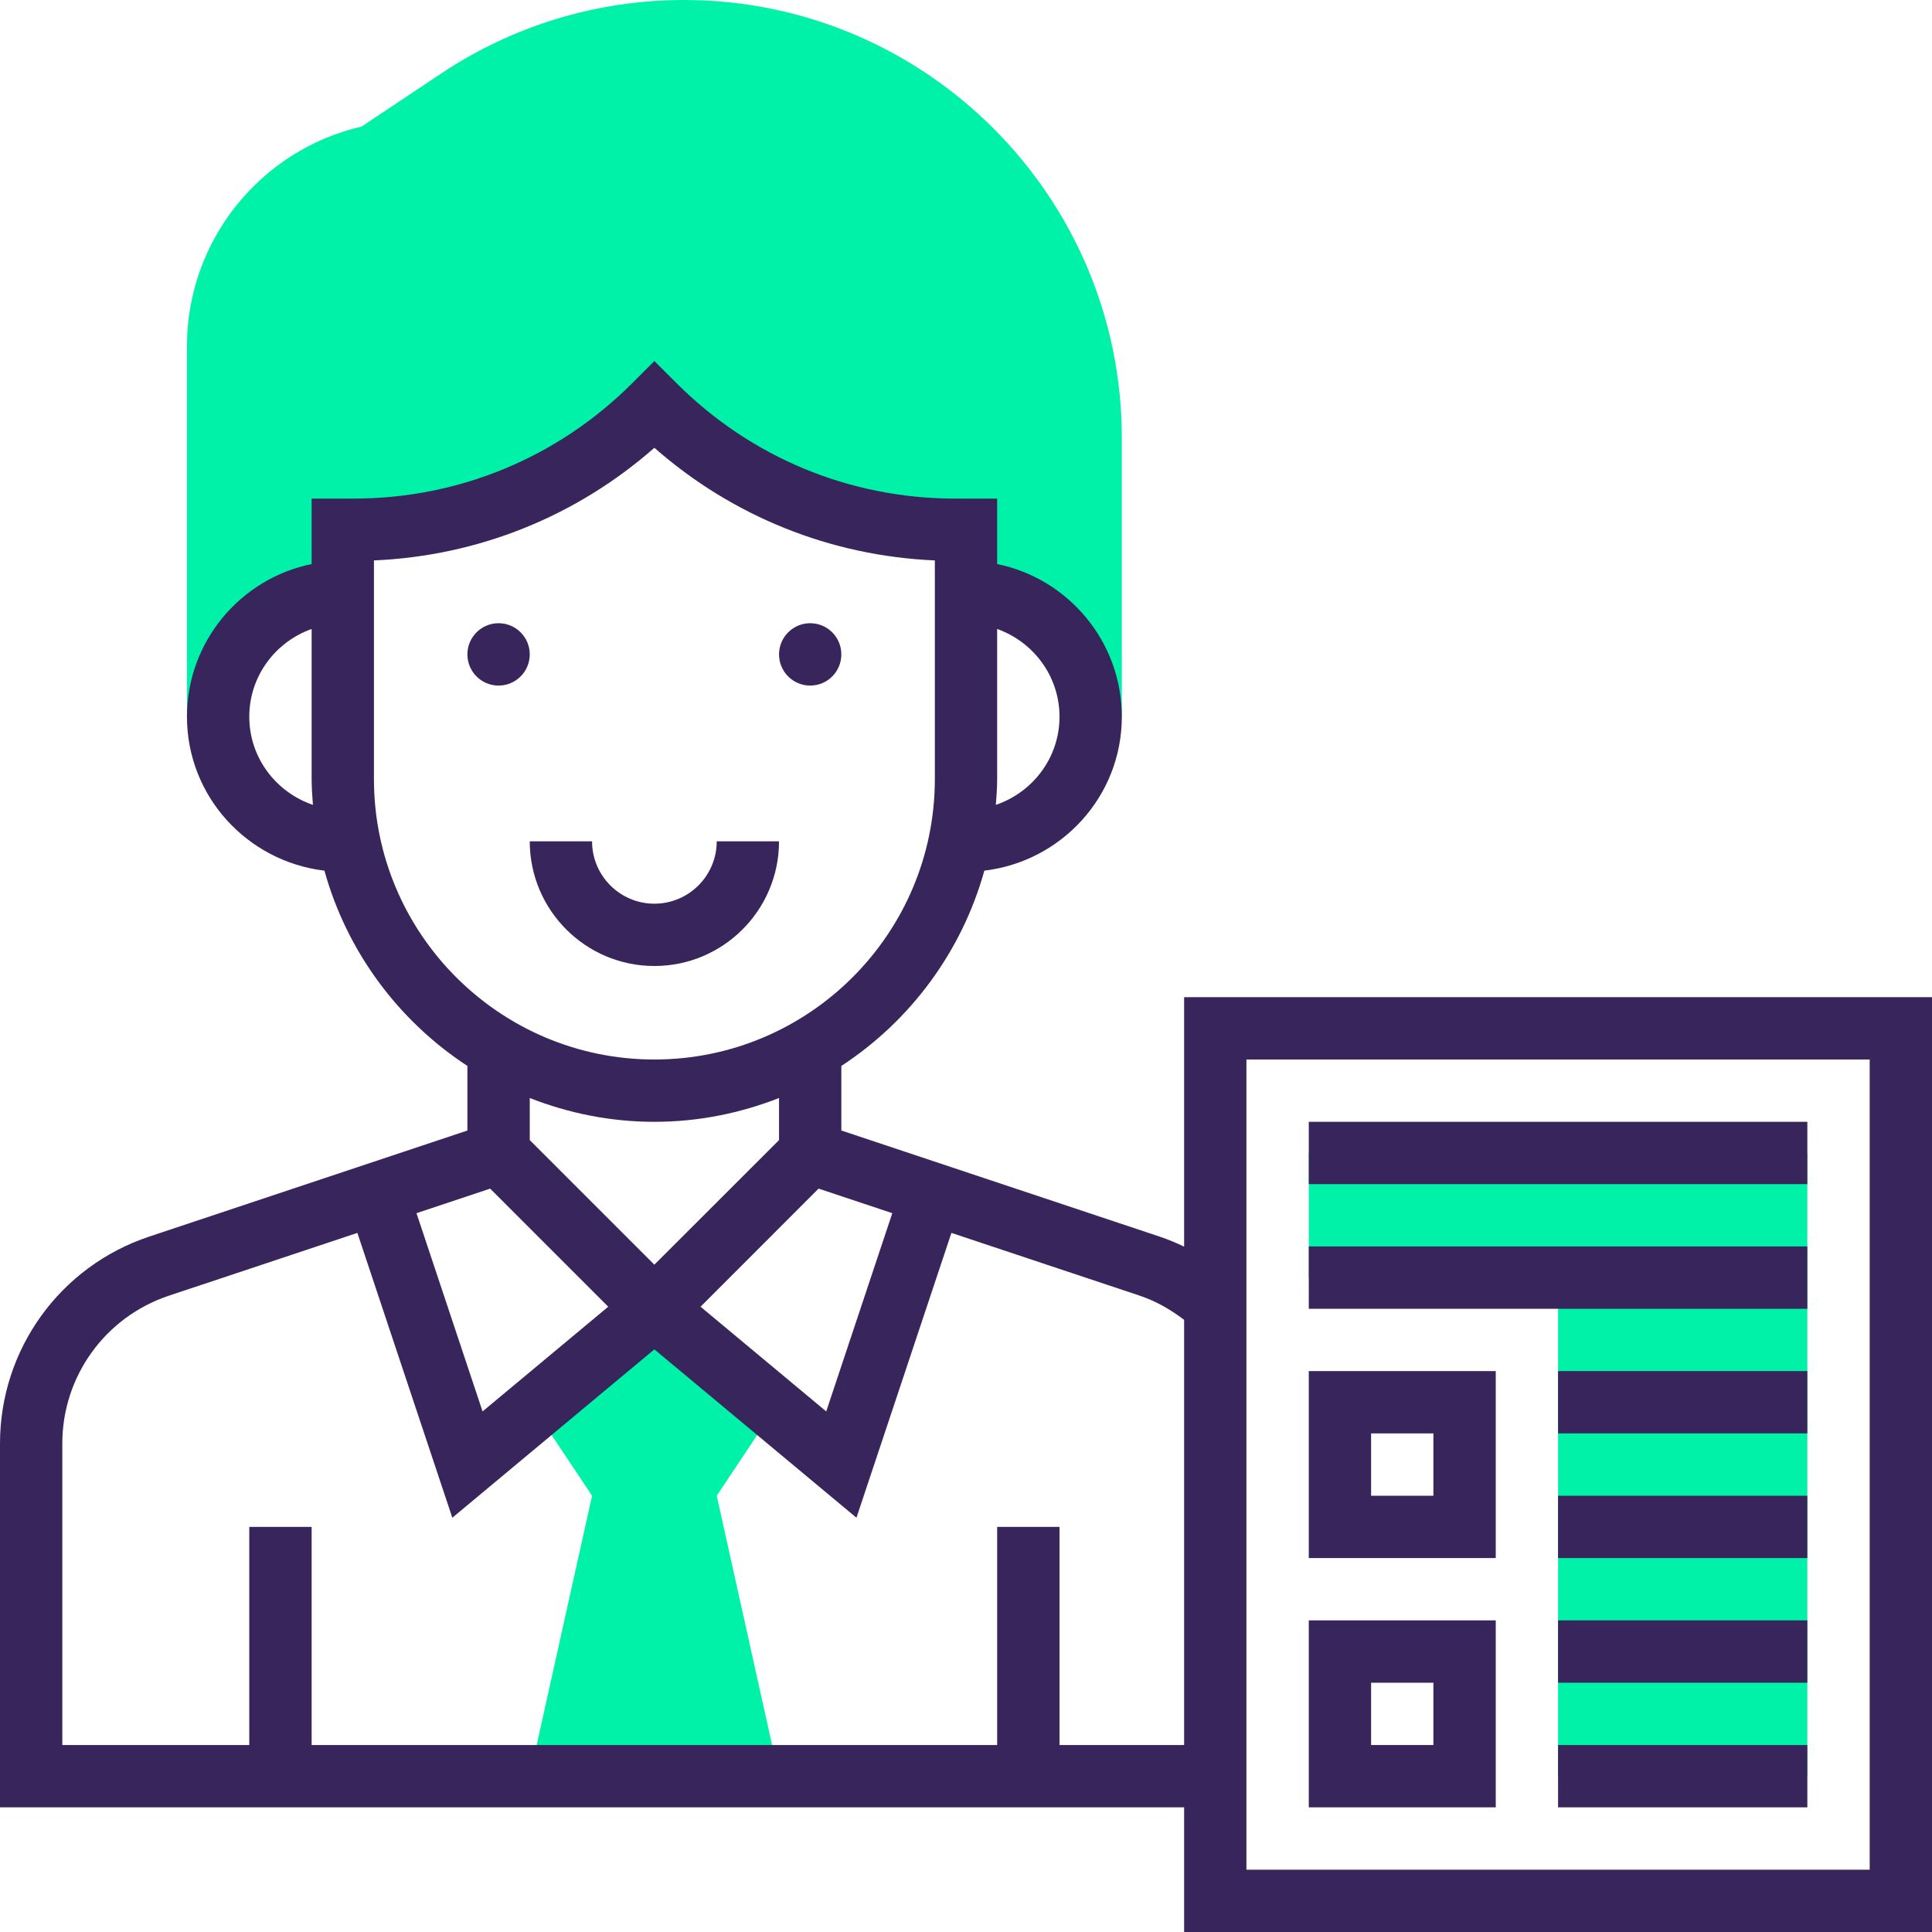
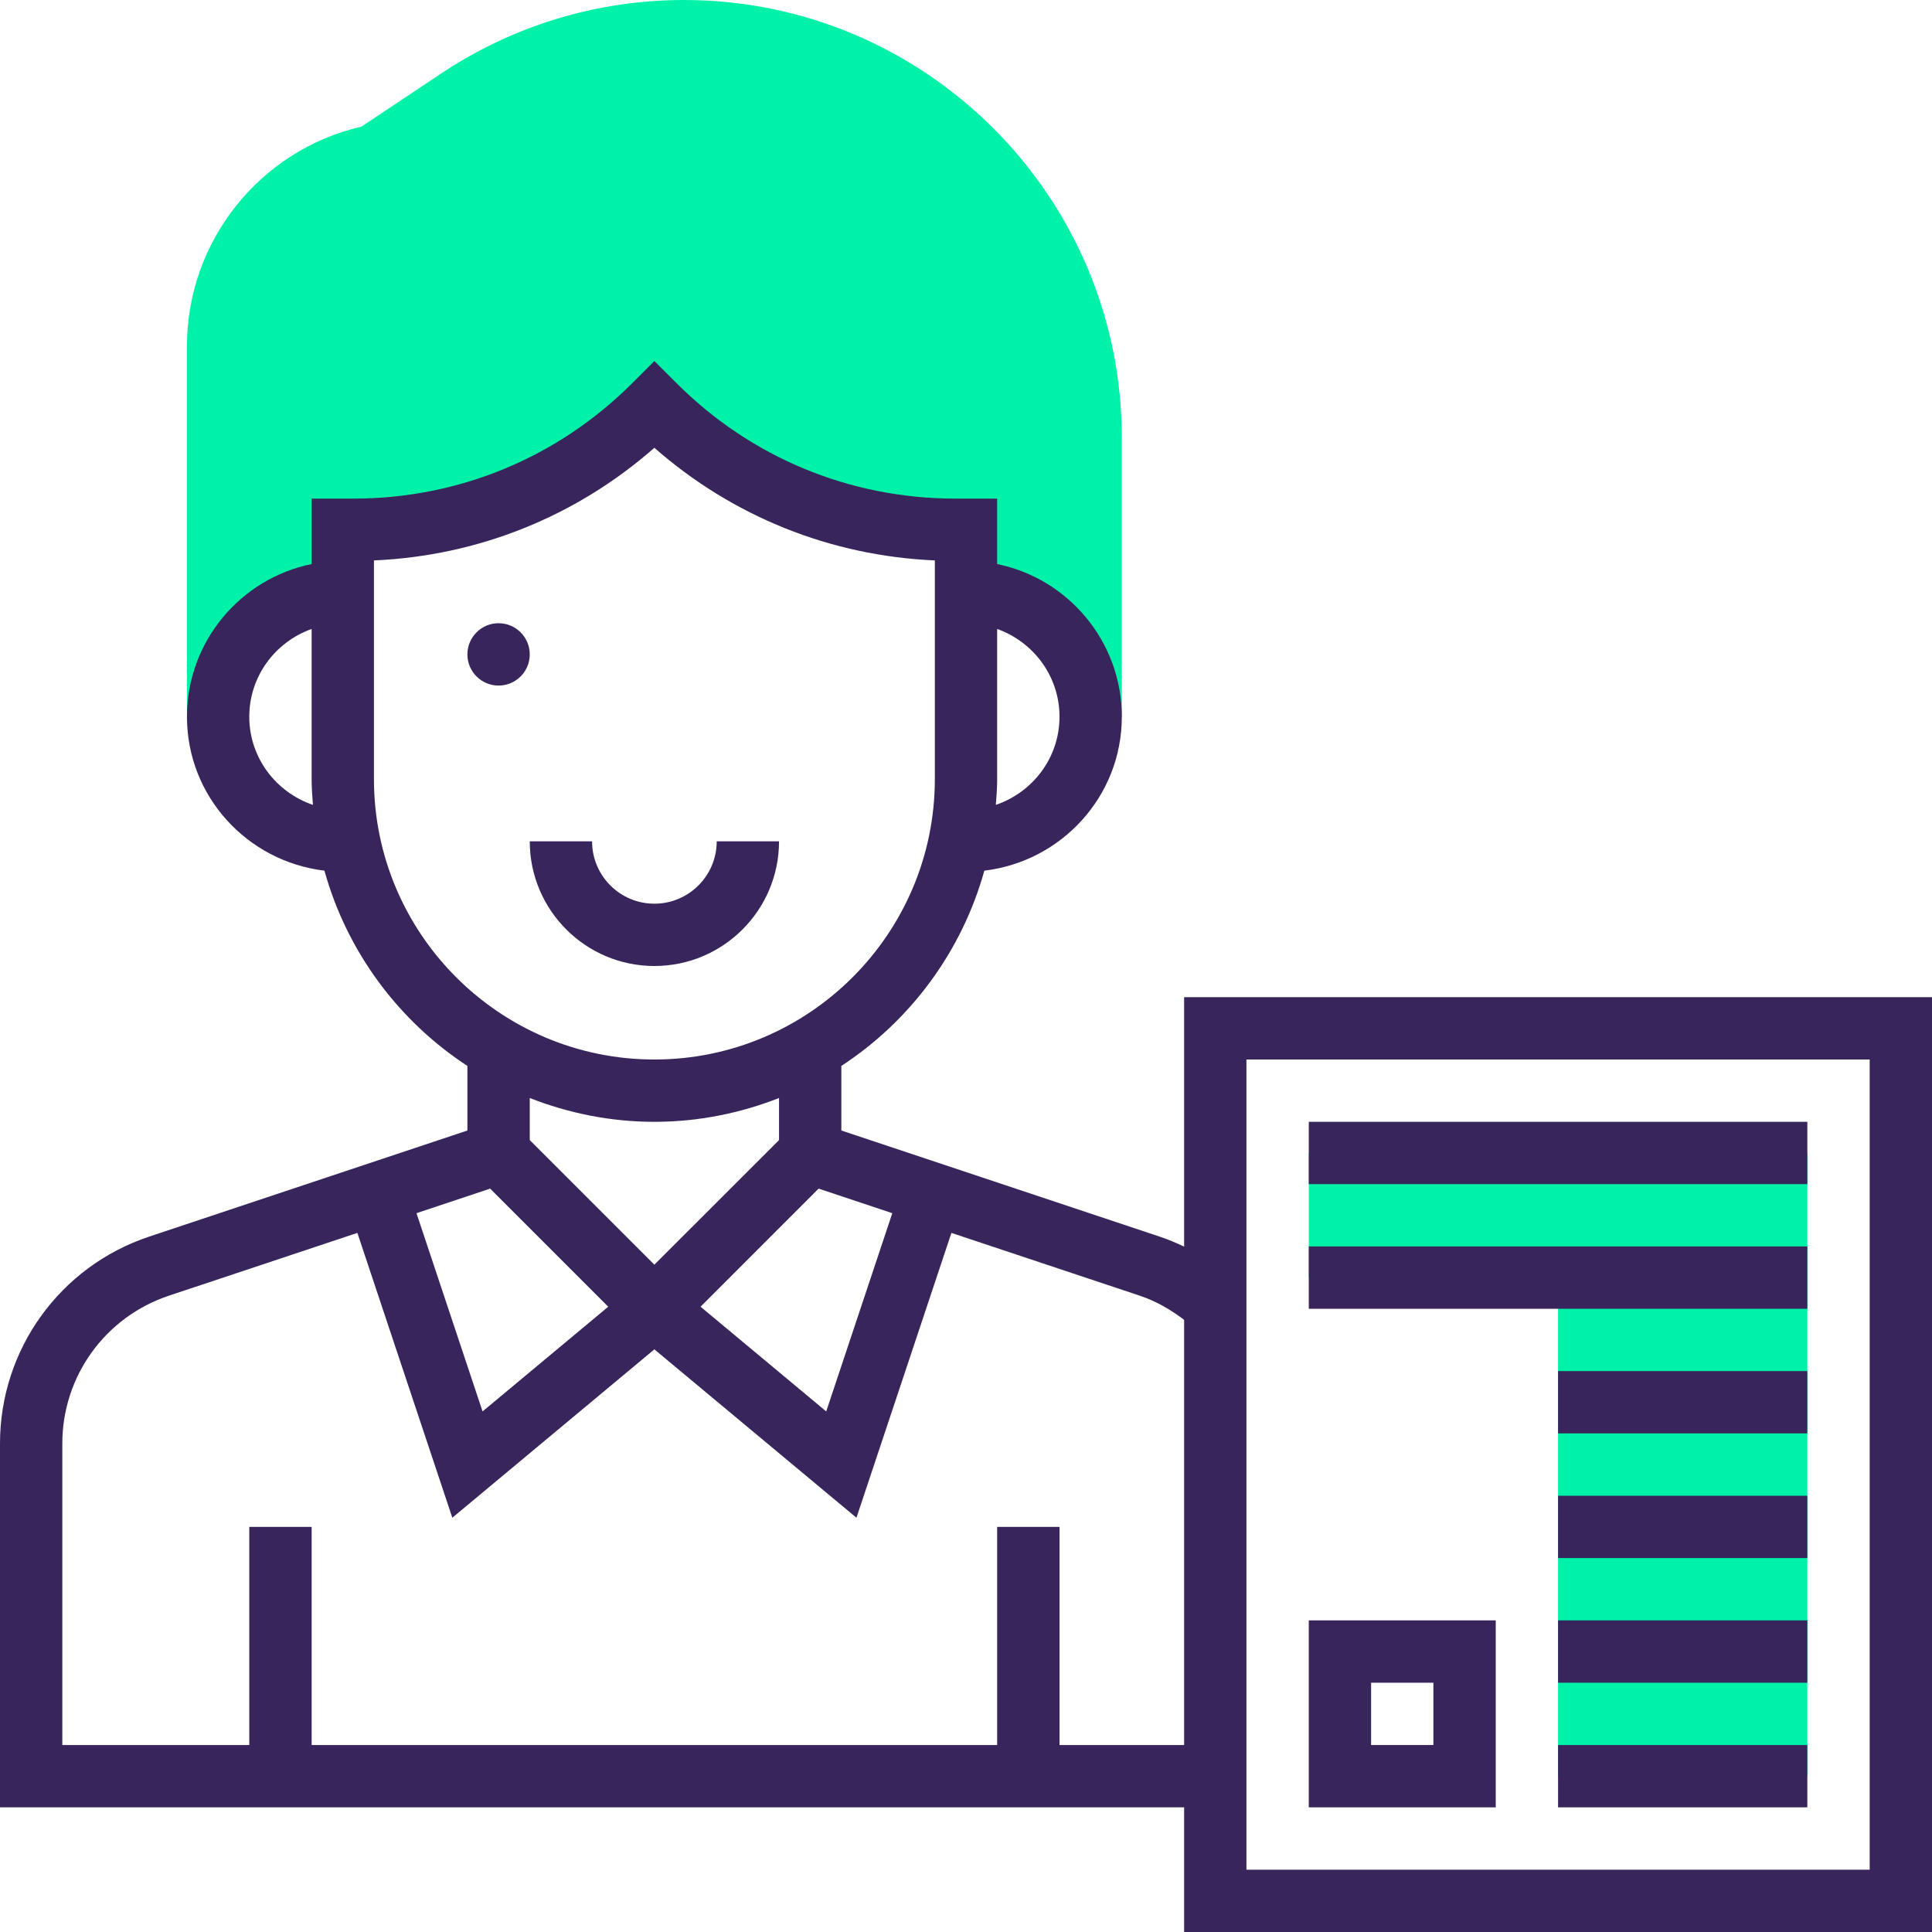
<svg xmlns="http://www.w3.org/2000/svg" width="40" height="40" viewBox="0 0 40 40" fill="none">
  <path d="M27.097 23.871V26.452H32.258V36.774H37.419V23.871H27.097Z" fill="#00F2A9" />
-   <path d="M16.129 29.032L13.548 27.097L10.968 29.032L12.258 30.968L10.968 36.774H16.129L14.839 30.968L16.129 29.032Z" fill="#00F2A9" />
  <path d="M14.162 0C12.367 0 10.628 0.526 9.134 1.522L7.486 2.621C5.384 3.104 3.871 4.991 3.871 7.161V14.839H4.516C4.516 13.414 5.672 12.258 7.097 12.258V10.968H7.318C9.655 10.968 11.896 10.039 13.548 8.387C15.201 10.039 17.442 10.968 19.779 10.968H20V12.258C21.425 12.258 22.581 13.414 22.581 14.839H23.226V9.064C23.226 4.067 19.159 0 14.162 0Z" fill="#00F2A9" />
-   <path d="M17.419 13.548C17.419 13.905 17.131 14.194 16.774 14.194C16.418 14.194 16.129 13.905 16.129 13.548C16.129 13.192 16.418 12.903 16.774 12.903C17.131 12.903 17.419 13.192 17.419 13.548Z" fill="#38255B" />
  <path d="M10.968 13.548C10.968 13.905 10.679 14.194 10.322 14.194C9.966 14.194 9.677 13.905 9.677 13.548C9.677 13.192 9.966 12.903 10.322 12.903C10.679 12.903 10.968 13.192 10.968 13.548Z" fill="#38255B" />
  <path d="M16.129 17.419H14.839C14.839 18.131 14.26 18.71 13.548 18.71C12.837 18.71 12.258 18.131 12.258 17.419H10.968C10.968 18.843 12.125 20 13.548 20C14.972 20 16.129 18.843 16.129 17.419Z" fill="#38255B" />
  <path d="M24.516 20.645V25.81C24.352 25.732 24.184 25.661 24.009 25.603L17.419 23.406V22.069C18.845 21.137 19.912 19.706 20.38 18.026C21.978 17.835 23.226 16.487 23.226 14.839C23.226 13.281 22.115 11.978 20.645 11.678V10.323H19.779C17.597 10.323 15.547 9.474 14.005 7.931L13.548 7.475L13.092 7.931C11.55 9.474 9.499 10.323 7.318 10.323H6.452V11.678C4.981 11.978 3.871 13.281 3.871 14.839C3.871 16.487 5.119 17.835 6.717 18.026C7.184 19.706 8.252 21.137 9.677 22.069V23.406L3.088 25.603C1.241 26.218 0 27.94 0 29.887V37.419H24.516V40H40V20.645H24.516ZM21.936 14.839C21.936 15.688 21.381 16.404 20.618 16.664C20.632 16.487 20.645 16.309 20.645 16.129V13.022C21.394 13.289 21.936 13.999 21.936 14.839ZM5.161 14.839C5.161 13.999 5.702 13.289 6.452 13.022V16.129C6.452 16.309 6.465 16.487 6.479 16.664C5.715 16.404 5.161 15.688 5.161 14.839ZM18.474 25.118L17.106 29.222L14.504 27.054L16.948 24.609L18.474 25.118ZM7.742 16.129V11.603C9.901 11.509 11.929 10.693 13.548 9.271C15.168 10.693 17.196 11.509 19.355 11.603V16.129C19.355 19.331 16.75 21.936 13.548 21.936C10.347 21.936 7.742 19.331 7.742 16.129ZM13.548 23.226C14.459 23.226 15.328 23.047 16.129 22.733V23.604L13.548 26.184L10.968 23.604V22.733C11.769 23.047 12.637 23.226 13.548 23.226ZM10.148 24.609L12.593 27.054L9.991 29.222L8.623 25.118L10.148 24.609ZM21.936 36.129V31.613H20.645V36.129H6.452V31.613H5.161V36.129H1.29V29.887C1.29 28.496 2.177 27.266 3.496 26.826L7.399 25.526L9.365 31.423L13.548 27.937L17.732 31.423L19.698 25.526L23.601 26.827C23.937 26.939 24.237 27.115 24.516 27.326V36.129H21.936ZM38.71 38.71H25.806V21.936H38.71V38.71Z" fill="#38255B" />
  <path d="M27.097 23.226H37.419V24.516H27.097V23.226Z" fill="#38255B" />
  <path d="M27.097 25.806H37.419V27.097H27.097V25.806Z" fill="#38255B" />
-   <path d="M30.968 28.387H27.097V32.258H30.968V28.387ZM29.677 30.968H28.387V29.677H29.677V30.968Z" fill="#38255B" />
  <path d="M32.258 28.387H37.419V29.677H32.258V28.387Z" fill="#38255B" />
  <path d="M32.258 30.968H37.419V32.258H32.258V30.968Z" fill="#38255B" />
  <path d="M30.968 33.548H27.097V37.419H30.968V33.548ZM29.677 36.129H28.387V34.839H29.677V36.129Z" fill="#38255B" />
  <path d="M32.258 33.548H37.419V34.839H32.258V33.548Z" fill="#38255B" />
  <path d="M32.258 36.129H37.419V37.419H32.258V36.129Z" fill="#38255B" />
</svg>